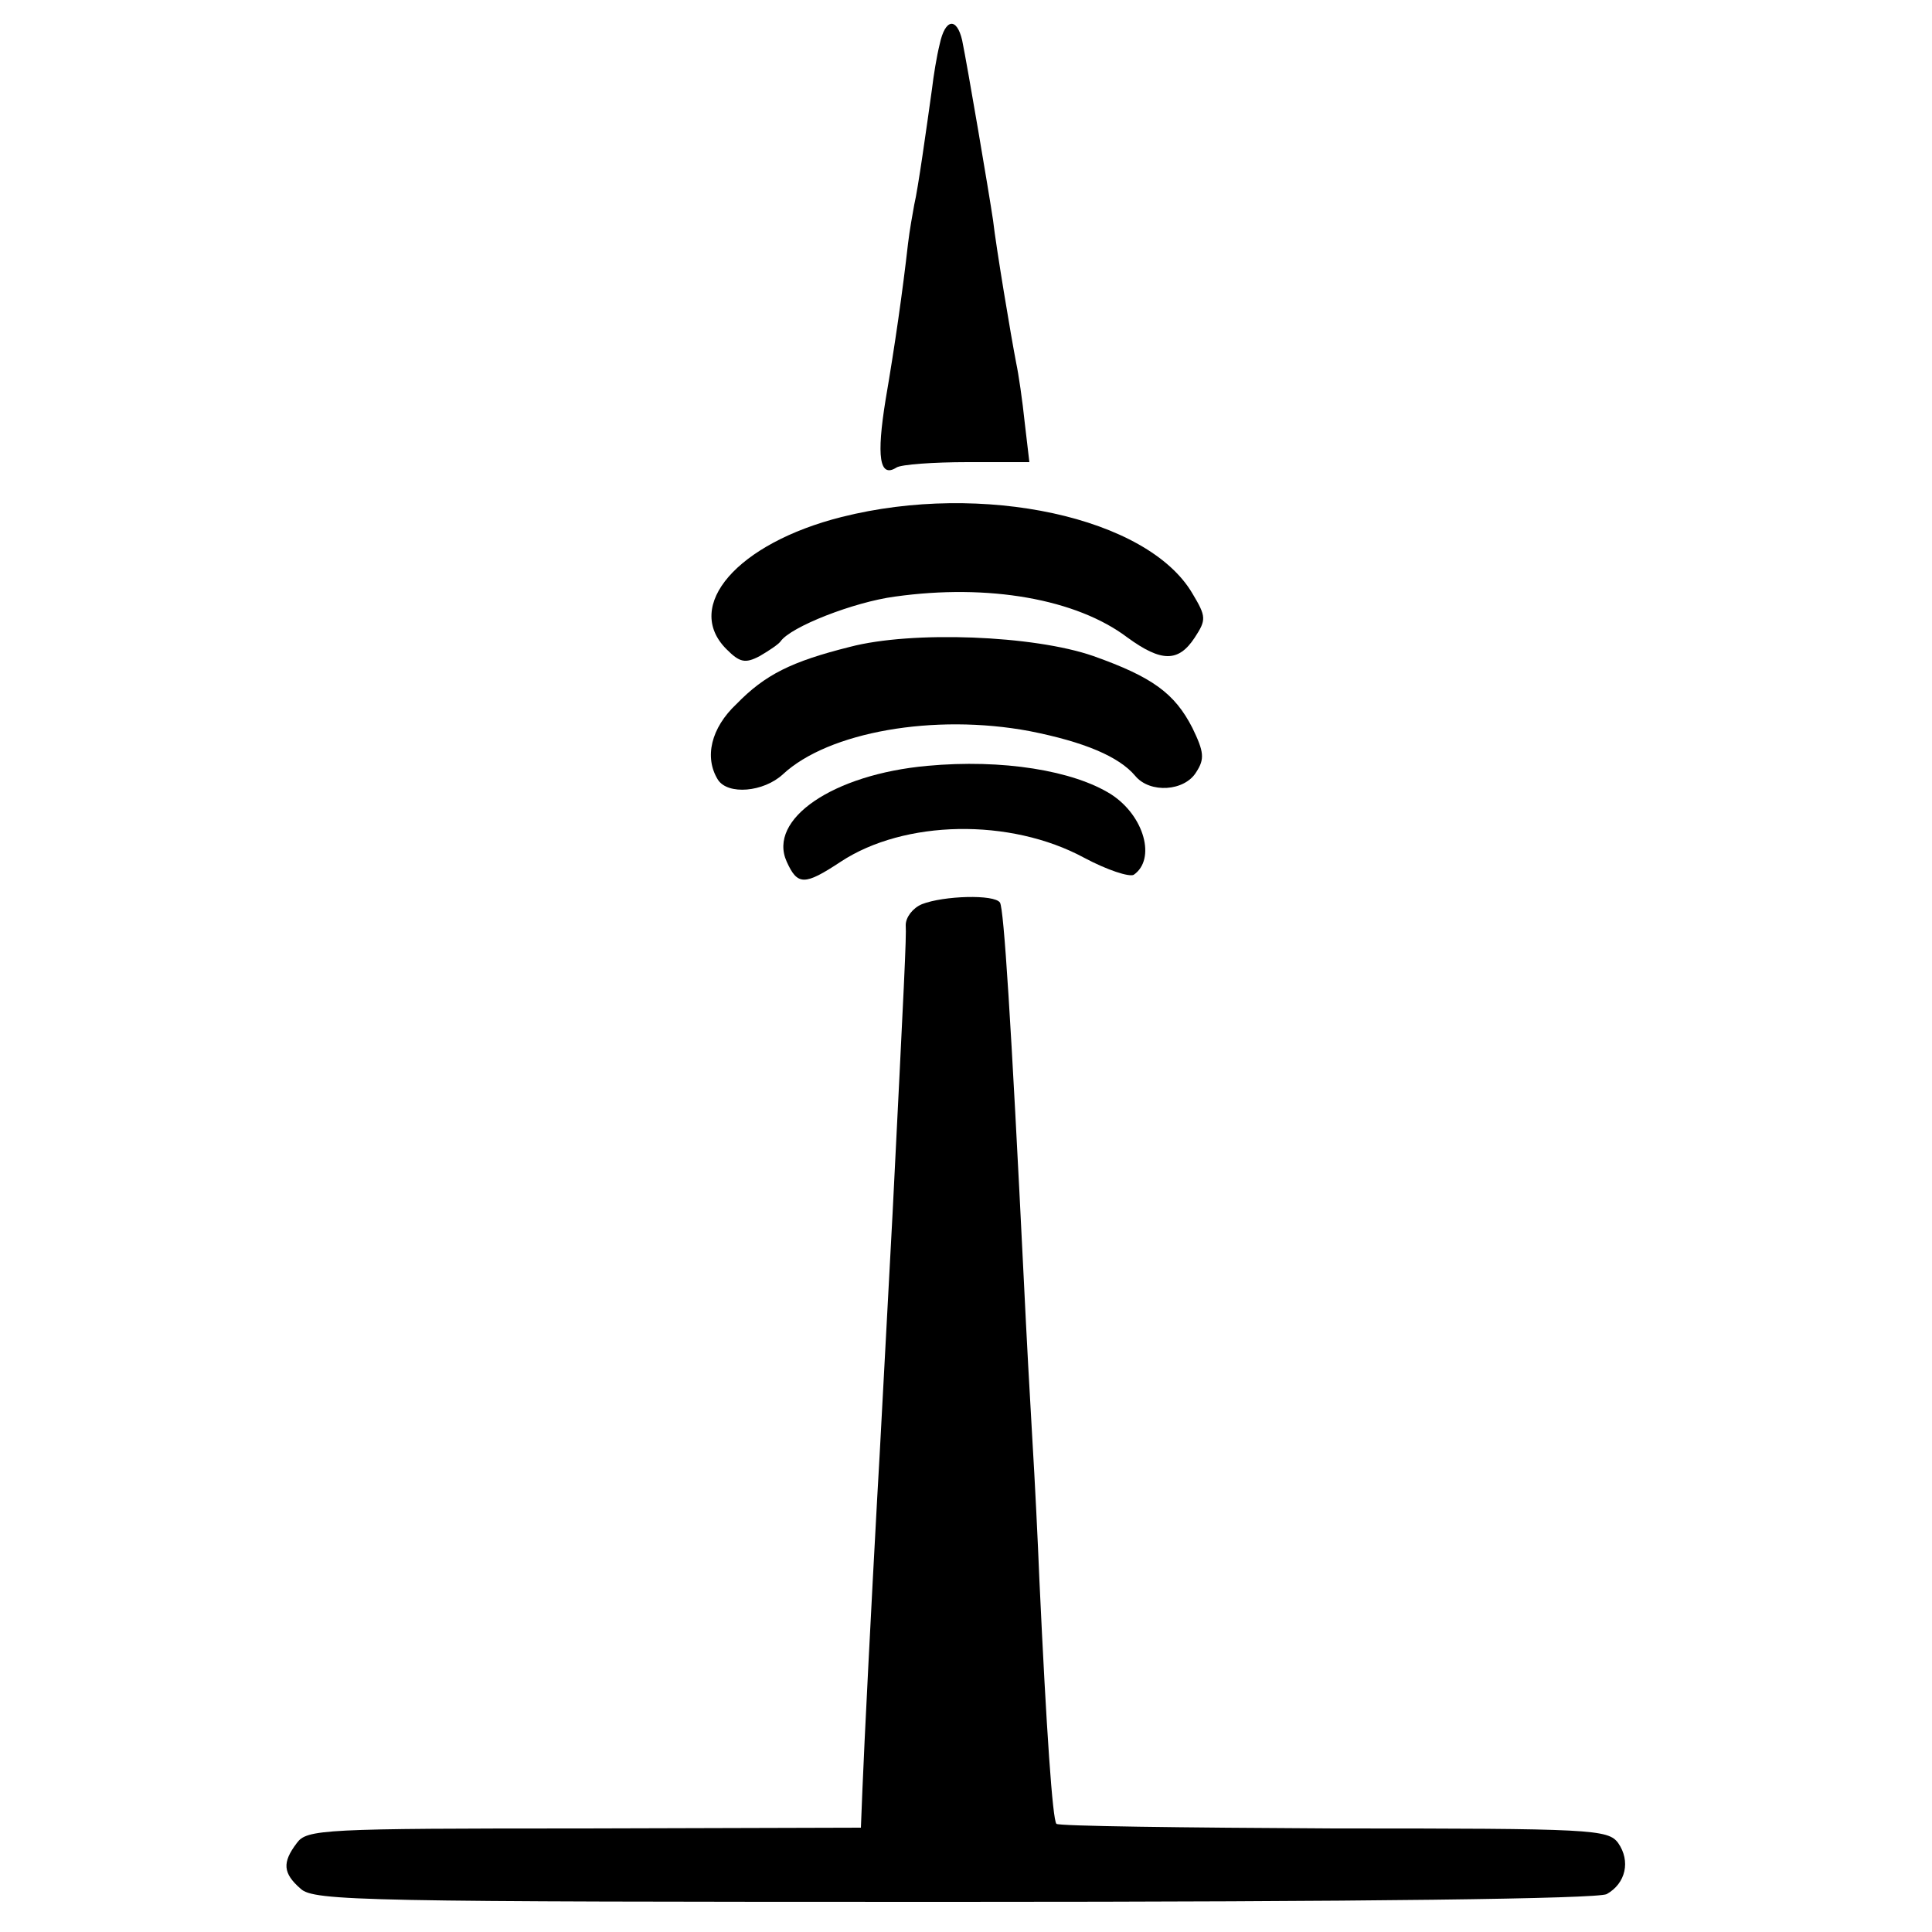
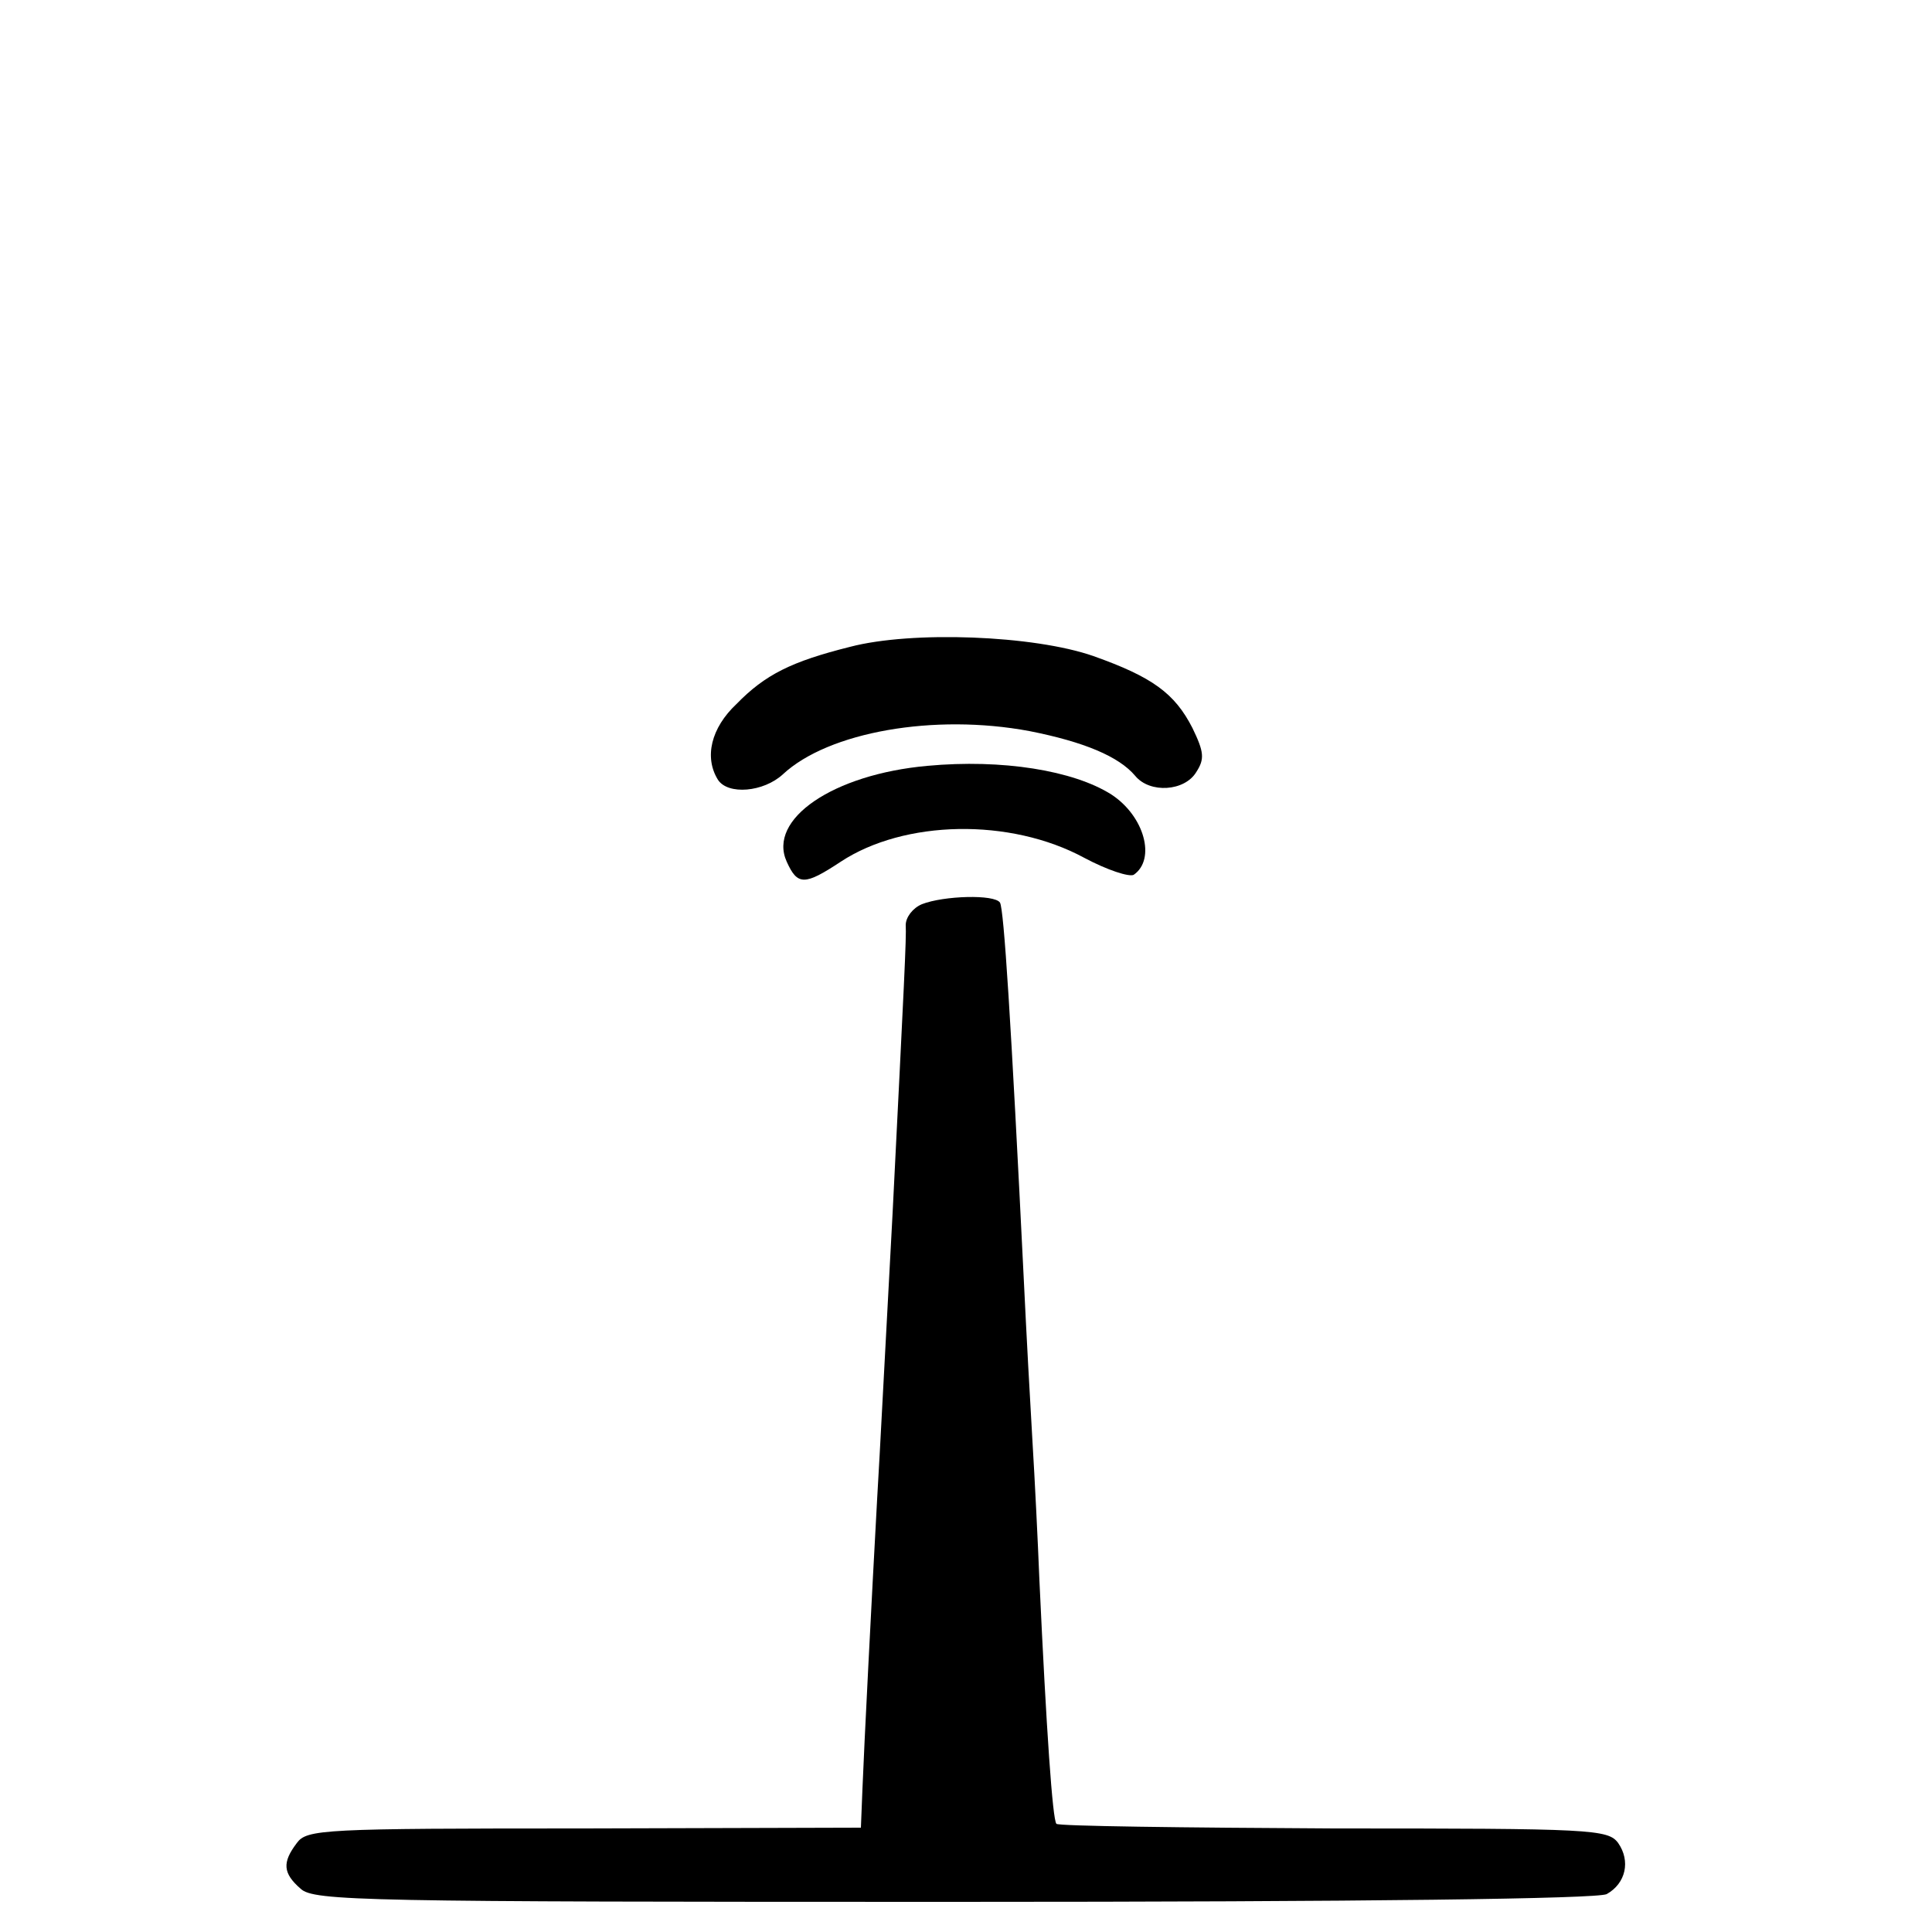
<svg xmlns="http://www.w3.org/2000/svg" version="1.0" width="250pt" height="250pt" viewBox="0 0 250 250" preserveAspectRatio="xMidYMid meet">
  <g transform="translate(0,250) scale(0.1,-0.1)" fill="#000000" stroke="none">
-     <path d="M1216 2443 c-4 -16 -8 -41 -10 -58 -7 -50 -18 -129 -23 -150 -2 -11 -6 -33 -8 -50 -7 -62 -17 -132 -29 -202 -12 -74 -8 -102 14 -88 6 4 48 7 92 7 l80 0 -6 51 c-3 29 -8 63 -11 77 -7 36 -26 150 -30 185 -5 34 -33 199 -40 233 -7 30 -22 28 -29 -5z" />
-     <path d="M1089 1831 c-135 -34 -205 -115 -149 -171 17 -17 24 -19 43 -9 12 7 24 15 27 19 13 19 95 51 148 58 121 17 235 -3 301 -53 44 -32 66 -32 87 0 15 23 15 27 -3 57 -58 99 -272 145 -454 99z" />
    <path d="M1100 1663 c-76 -19 -110 -36 -147 -74 -33 -31 -42 -69 -24 -98 13 -20 59 -16 84 7 59 55 196 79 319 56 71 -14 116 -33 137 -58 19 -23 64 -20 79 5 11 17 10 26 -5 57 -23 45 -52 66 -128 93 -77 27 -235 33 -315 12z" />
    <path d="M1200 1509 c-122 -11 -207 -69 -182 -124 14 -31 23 -31 70 0 82 54 219 57 315 5 30 -16 58 -25 64 -22 29 20 14 76 -29 104 -49 31 -141 46 -238 37z" />
    <path d="M1193 1330 c-12 -5 -21 -17 -21 -27 1 -16 -2 -74 -17 -373 -11 -202 -16 -303 -20 -370 -7 -127 -17 -322 -19 -375 l-2 -50 -358 -1 c-339 0 -359 -1 -372 -19 -19 -25 -18 -39 5 -59 17 -16 81 -17 845 -17 540 0 832 4 845 10 25 14 31 43 15 66 -13 18 -34 19 -368 19 -195 1 -357 3 -359 6 -5 5 -13 121 -22 315 -2 50 -6 131 -9 180 -3 50 -8 142 -11 205 -17 345 -26 483 -31 492 -7 11 -73 9 -101 -2z" />
  </g>
</svg>